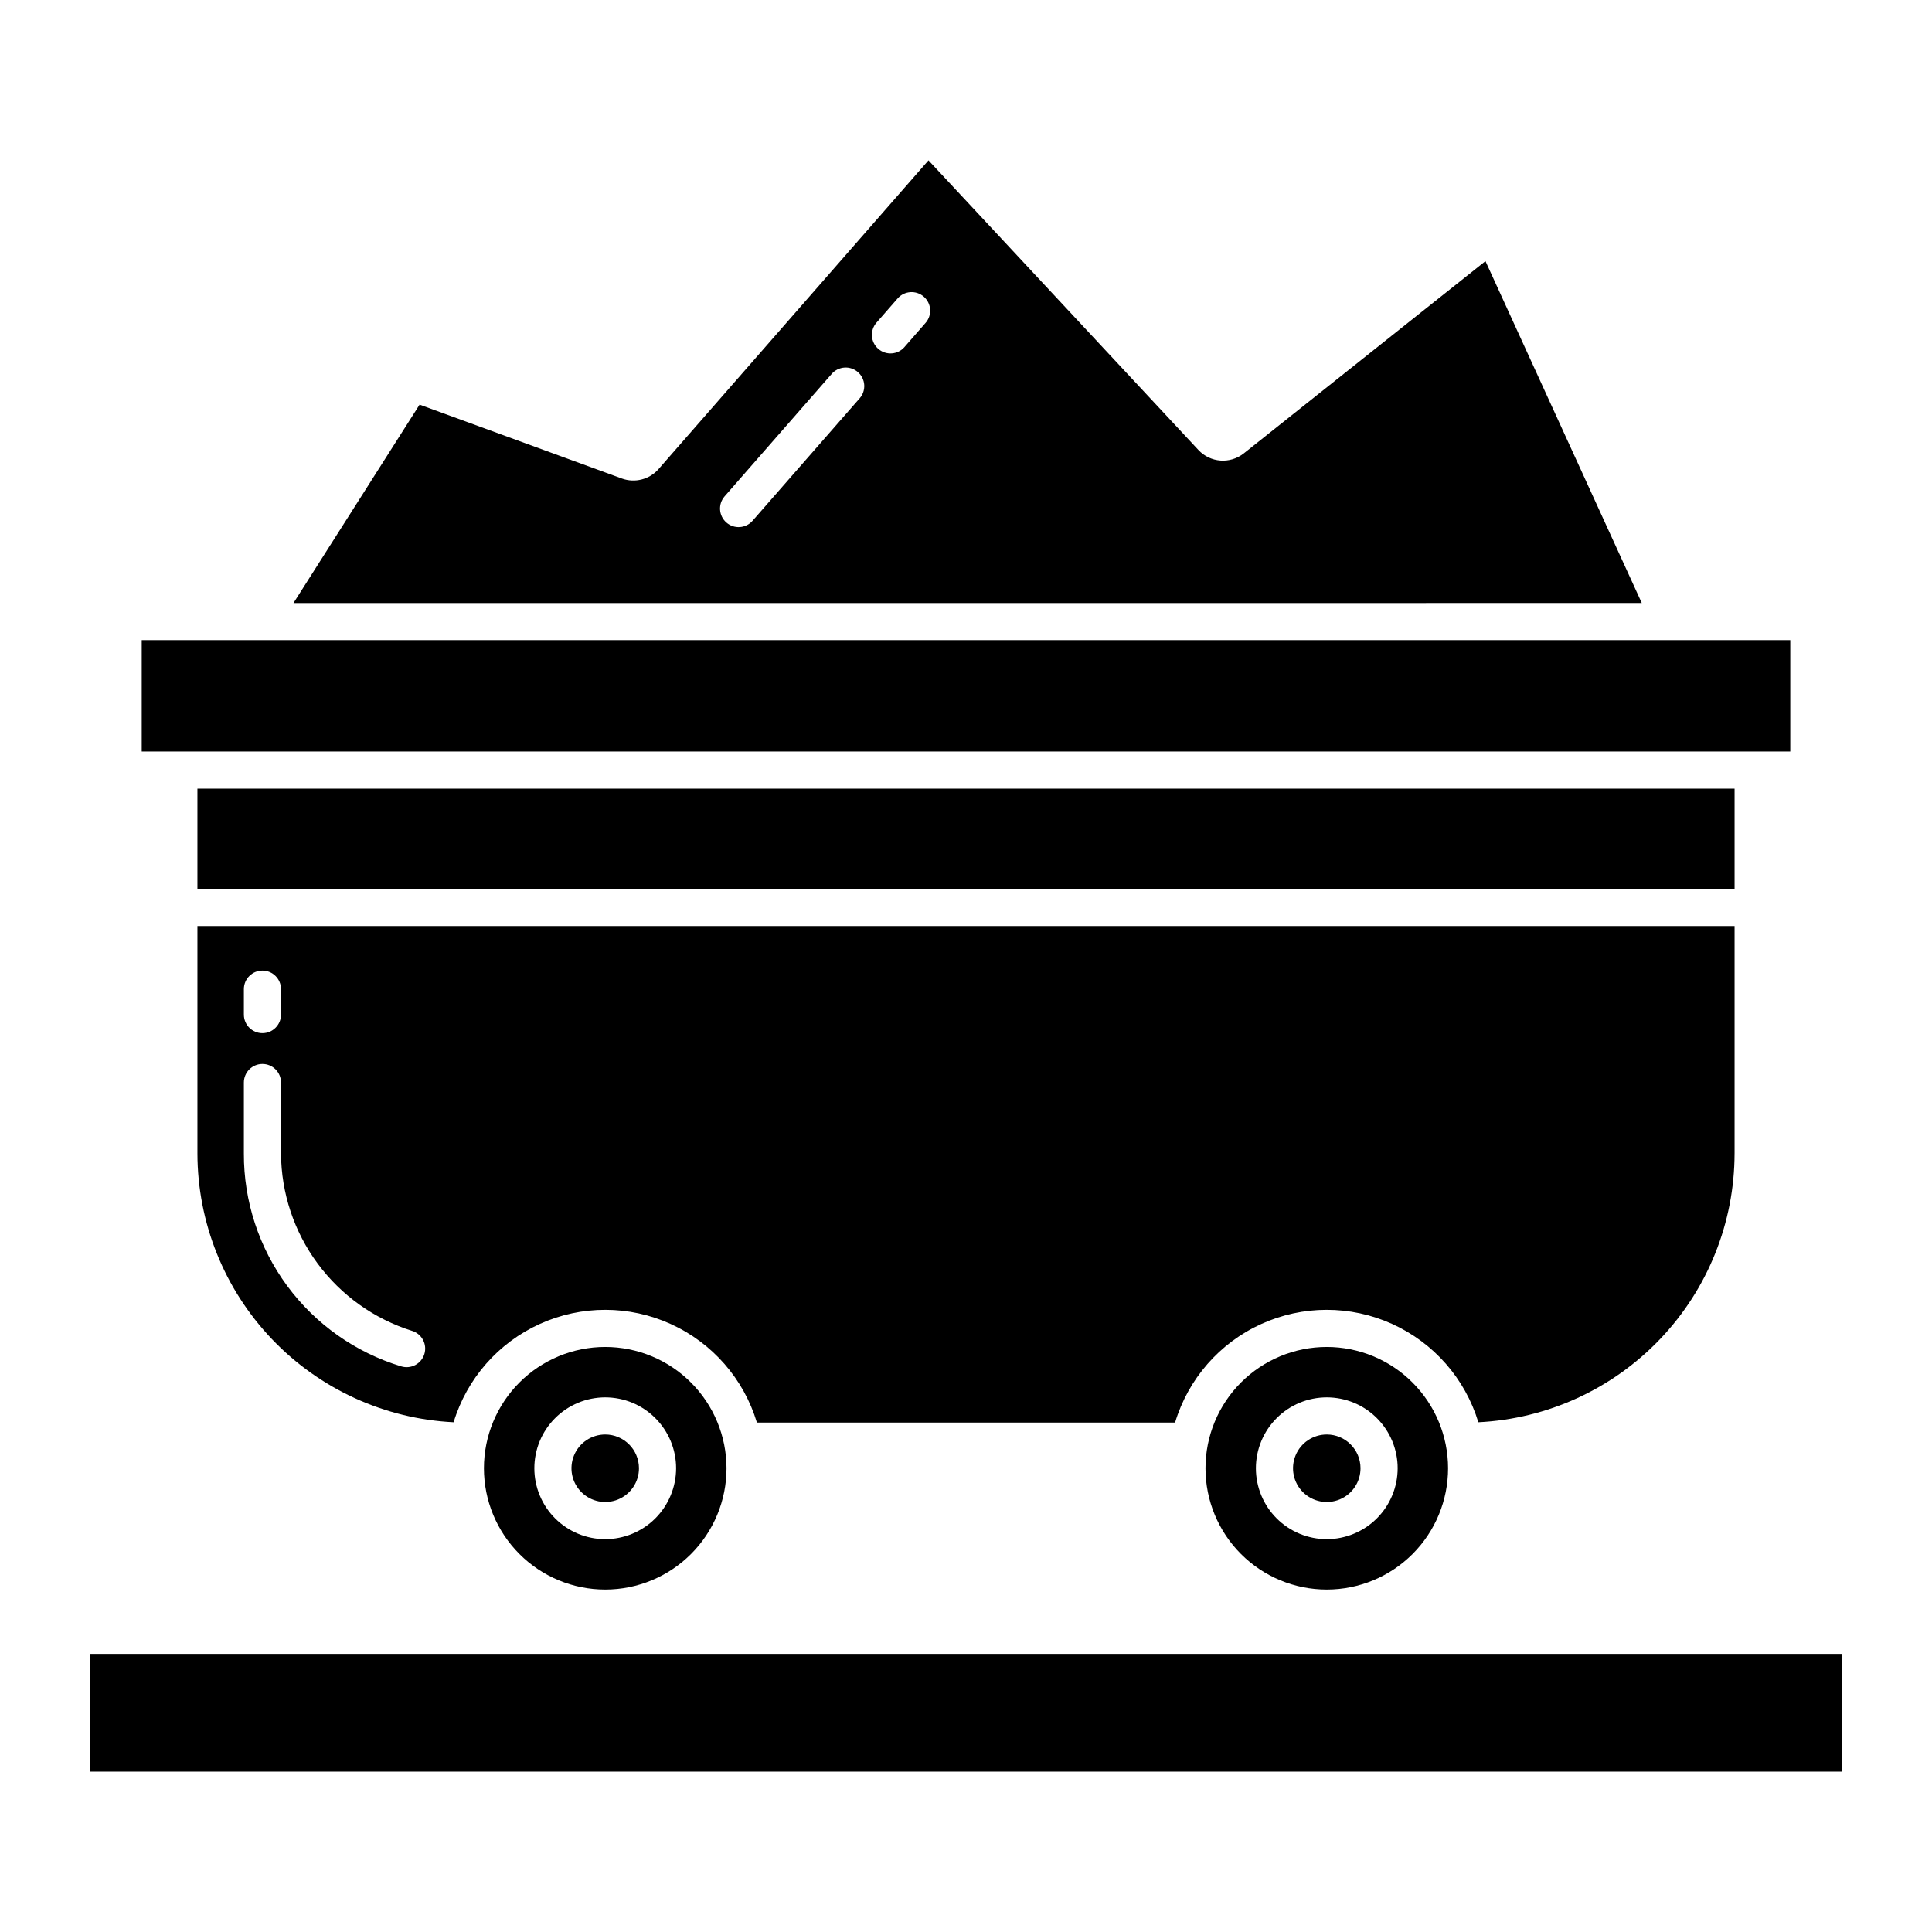
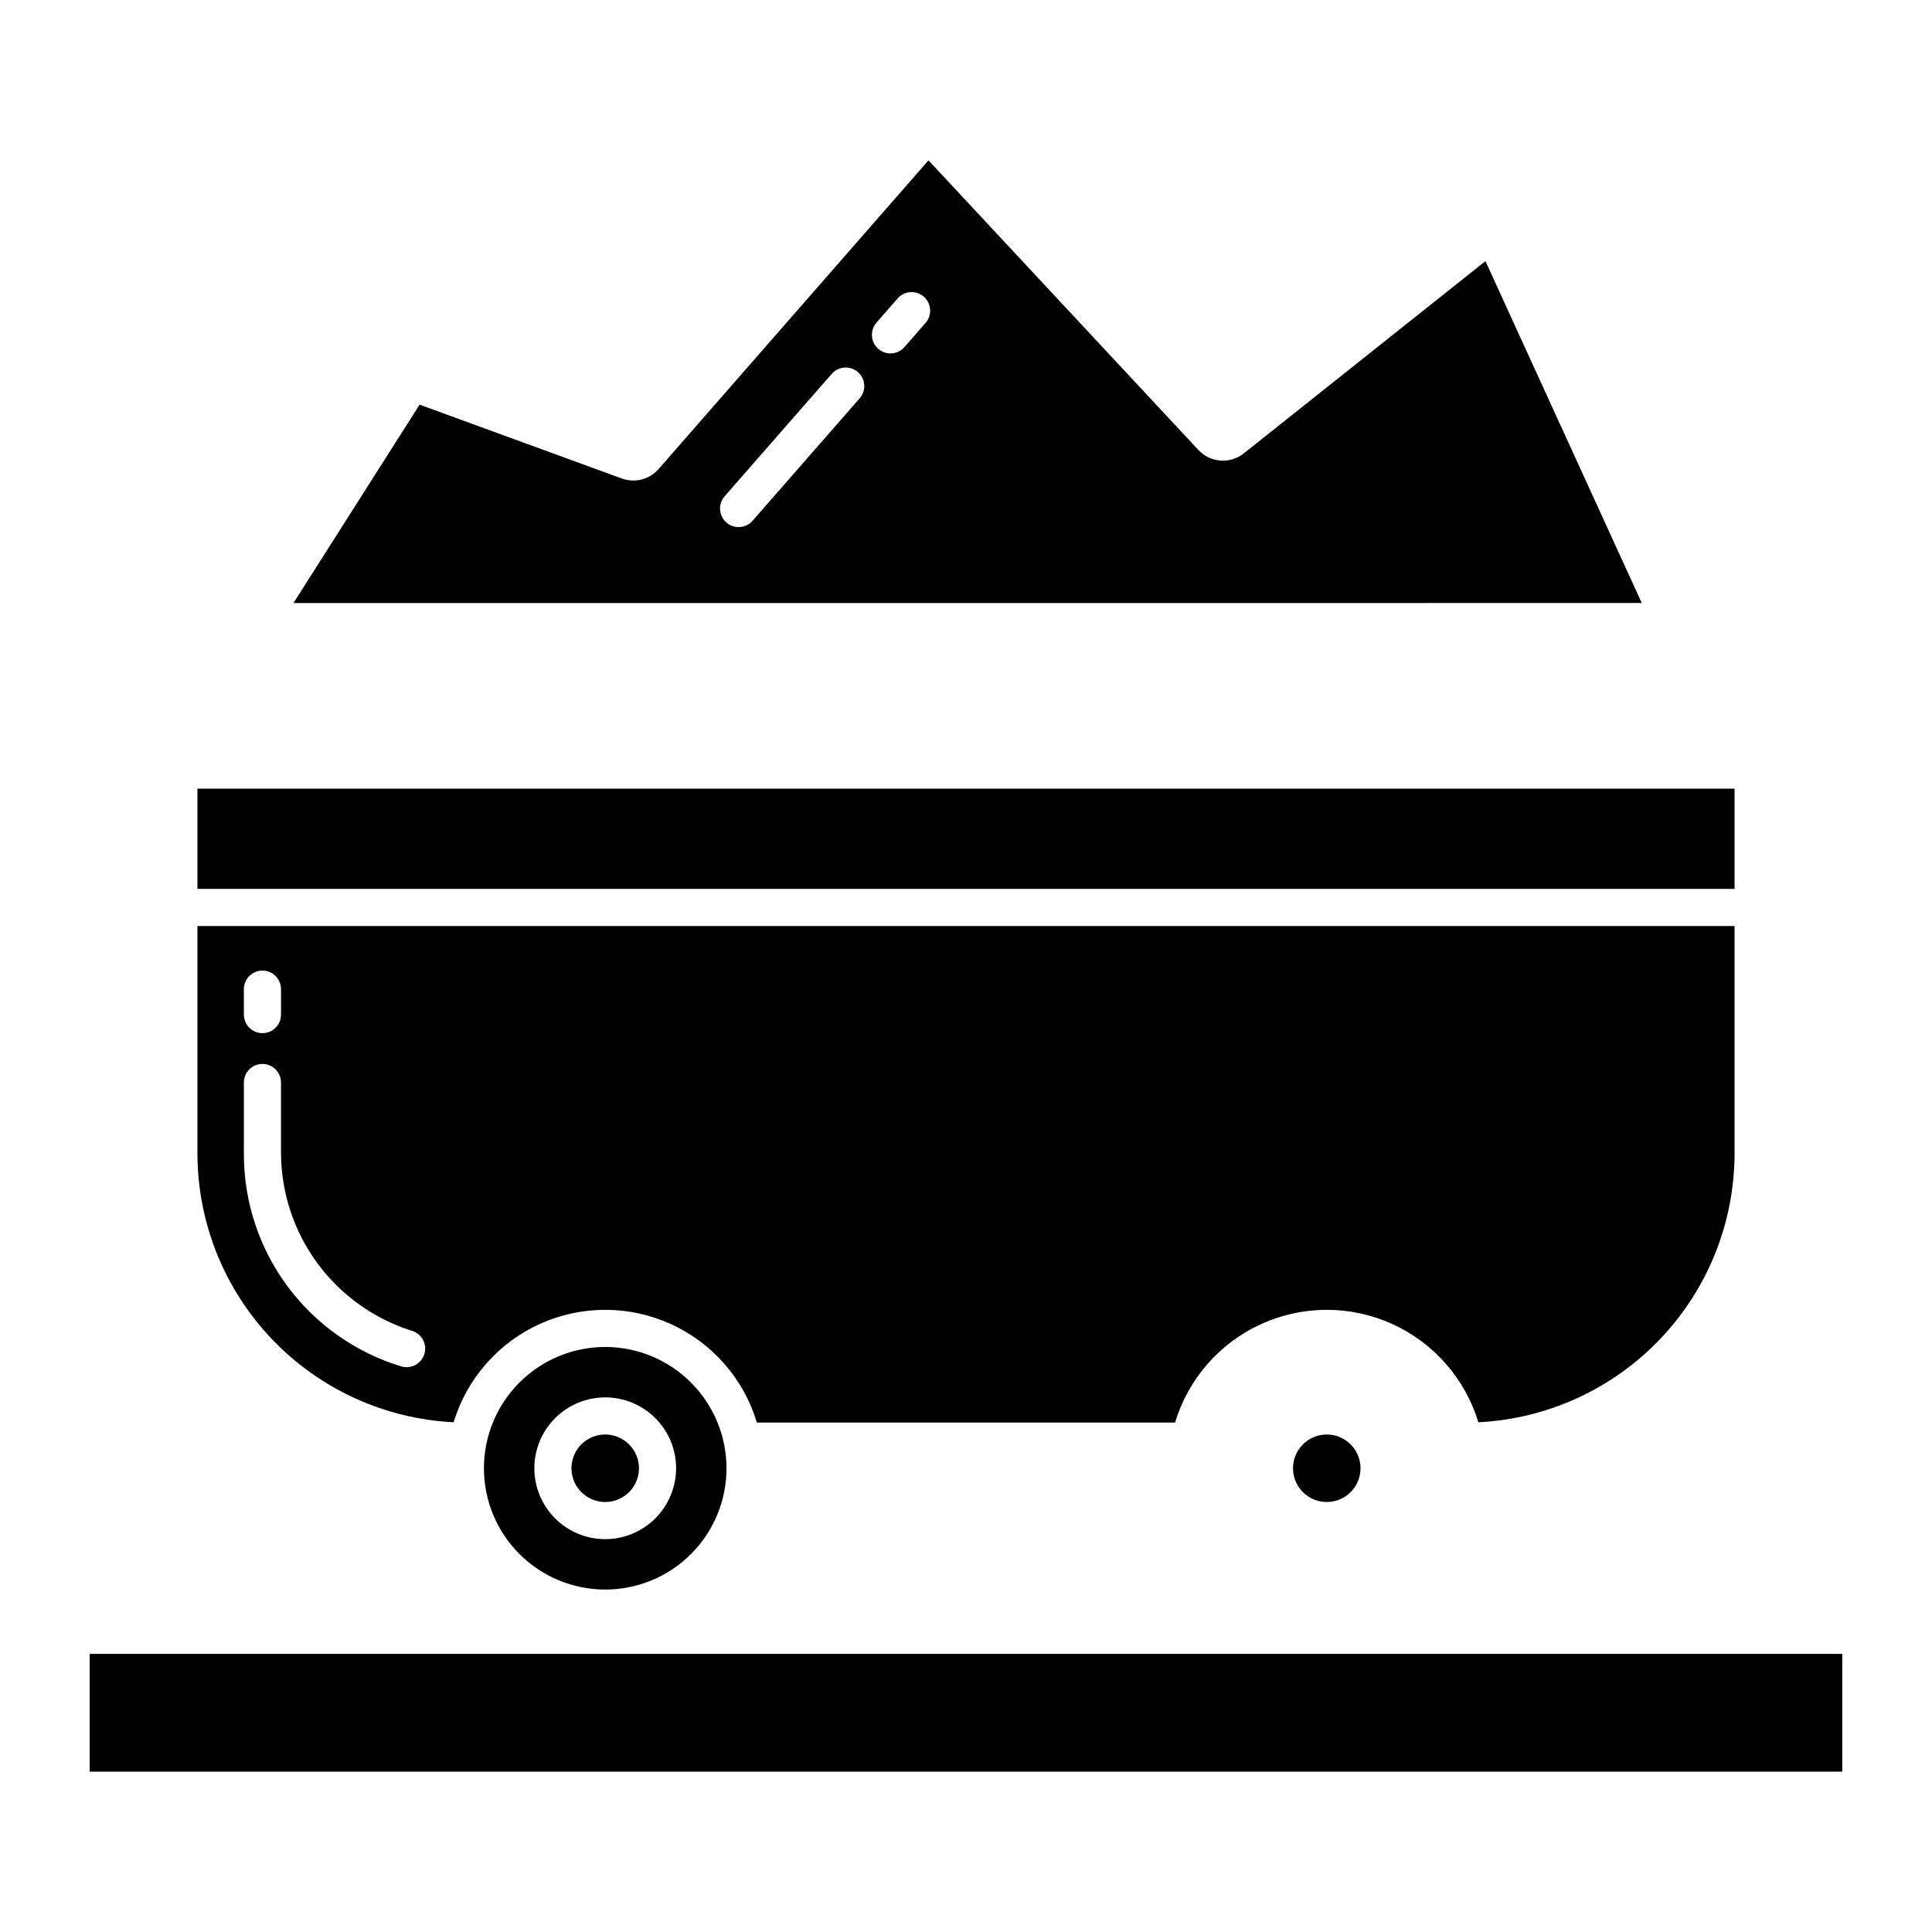
<svg xmlns="http://www.w3.org/2000/svg" fill="#000000" width="800px" height="800px" version="1.1" viewBox="144 144 512 512">
  <g>
    <path d="m304.39 500.96c-8.523 0-16.699 3.387-22.73 9.414-6.027 6.027-9.414 14.207-9.414 22.73 0 8.523 3.387 16.703 9.414 22.73 6.031 6.027 14.207 9.414 22.73 9.414 8.527 0 16.703-3.387 22.73-9.414 6.027-6.027 9.414-14.207 9.414-22.73-0.008-8.523-3.398-16.695-9.426-22.719-6.023-6.027-14.195-9.418-22.719-9.426zm0 50.93c-4.981 0-9.758-1.98-13.281-5.504-3.523-3.523-5.504-8.301-5.504-13.281 0-4.981 1.98-9.758 5.504-13.281 3.523-3.523 8.301-5.504 13.281-5.504s9.758 1.98 13.281 5.504c3.523 3.523 5.504 8.301 5.504 13.281-0.008 4.981-1.988 9.754-5.508 13.277-3.523 3.523-8.297 5.504-13.277 5.508z" />
    <path d="m304.39 524.16c-3.617 0-6.879 2.18-8.262 5.519-1.387 3.344-0.621 7.191 1.938 9.746 2.559 2.559 6.406 3.324 9.746 1.941 3.344-1.387 5.523-4.644 5.523-8.262-0.008-4.938-4.008-8.941-8.945-8.945z" />
    <path d="m495.61 524.16c-3.617 0-6.879 2.18-8.262 5.519-1.387 3.344-0.621 7.191 1.938 9.746 2.559 2.559 6.402 3.324 9.746 1.941 3.344-1.387 5.519-4.644 5.519-8.262-0.004-4.938-4.004-8.938-8.941-8.945z" />
    <path d="m537.66 213.2-64.059 50.965c-3.625 2.859-8.832 2.469-11.992-0.891l-71.551-76.781-71.547 81.832h0.004c-2.418 2.746-6.266 3.731-9.707 2.492l-53.613-19.582-33.418 52.574 357.31-0.004zm-165.87 36.391-28.352 32.414v0.004c-1.789 2.043-4.894 2.25-6.941 0.461-2.043-1.789-2.25-4.898-0.461-6.941l28.348-32.414c0.855-0.996 2.074-1.609 3.383-1.703 1.309-0.094 2.602 0.34 3.59 1.203 0.988 0.867 1.59 2.09 1.672 3.398 0.082 1.309-0.363 2.598-1.238 3.578zm17.5-20.027-5.598 6.41 0.004 0.004c-1.789 2.047-4.894 2.258-6.945 0.473-2.047-1.789-2.258-4.898-0.473-6.945l5.598-6.41c1.785-2.047 4.894-2.258 6.941-0.473 2.047 1.785 2.262 4.894 0.473 6.941z" />
-     <path d="m181.56 313.64h436.88v29.52h-436.88z" />
-     <path d="m495.61 500.96c-8.523 0-16.699 3.387-22.73 9.414-6.027 6.027-9.414 14.203-9.414 22.73 0 8.523 3.387 16.699 9.414 22.73 6.027 6.027 14.203 9.414 22.73 9.414 8.523 0 16.699-3.387 22.73-9.414 6.027-6.027 9.414-14.207 9.414-22.73-0.008-8.523-3.398-16.691-9.426-22.719-6.023-6.027-14.195-9.418-22.719-9.426zm0 50.93c-4.981 0-9.758-1.98-13.281-5.504-3.523-3.519-5.504-8.297-5.504-13.281 0-4.981 1.98-9.758 5.504-13.281 3.519-3.523 8.301-5.504 13.281-5.504s9.758 1.98 13.281 5.504c3.523 3.523 5.504 8.301 5.504 13.281-0.008 4.981-1.988 9.754-5.508 13.277-3.523 3.519-8.297 5.504-13.277 5.508z" />
    <path d="m603.68 449.67v-60.266h-407.36v60.266c0.023 18.316 7.082 35.922 19.719 49.184 12.637 13.258 29.883 21.156 48.176 22.059 3.512-11.582 11.852-21.082 22.875-26.066 11.027-4.988 23.664-4.973 34.68 0.039 11.016 5.008 19.332 14.527 22.816 26.113h110.82c3.488-11.586 11.805-21.105 22.82-26.113 11.012-5.012 23.652-5.027 34.68-0.039 11.023 4.984 19.359 14.484 22.871 26.066 18.297-0.902 35.543-8.801 48.18-22.059 12.641-13.262 19.699-30.867 19.719-49.184zm-395.05-43.539c0-2.715 2.203-4.918 4.918-4.918 2.719 0 4.922 2.203 4.922 4.918v6.742c0 2.719-2.203 4.922-4.922 4.922-2.715 0-4.918-2.203-4.918-4.922zm47.832 96.711-0.004 0.004c-0.383 1.246-1.246 2.289-2.398 2.902-1.156 0.609-2.504 0.734-3.75 0.352-12.094-3.676-22.676-11.148-30.188-21.312-7.508-10.168-11.539-22.48-11.492-35.117v-18.797c0-2.715 2.203-4.918 4.918-4.918 2.719 0 4.922 2.203 4.922 4.918v18.797c0.062 10.508 3.457 20.723 9.699 29.172 6.246 8.453 15.012 14.703 25.035 17.852 1.246 0.383 2.293 1.246 2.902 2.402 0.609 1.152 0.738 2.5 0.352 3.75z" />
    <path d="m167.77 582.3h464.45v31.203h-464.45z" />
    <path d="m196.32 353h407.36v26.566h-407.36z" />
  </g>
</svg>